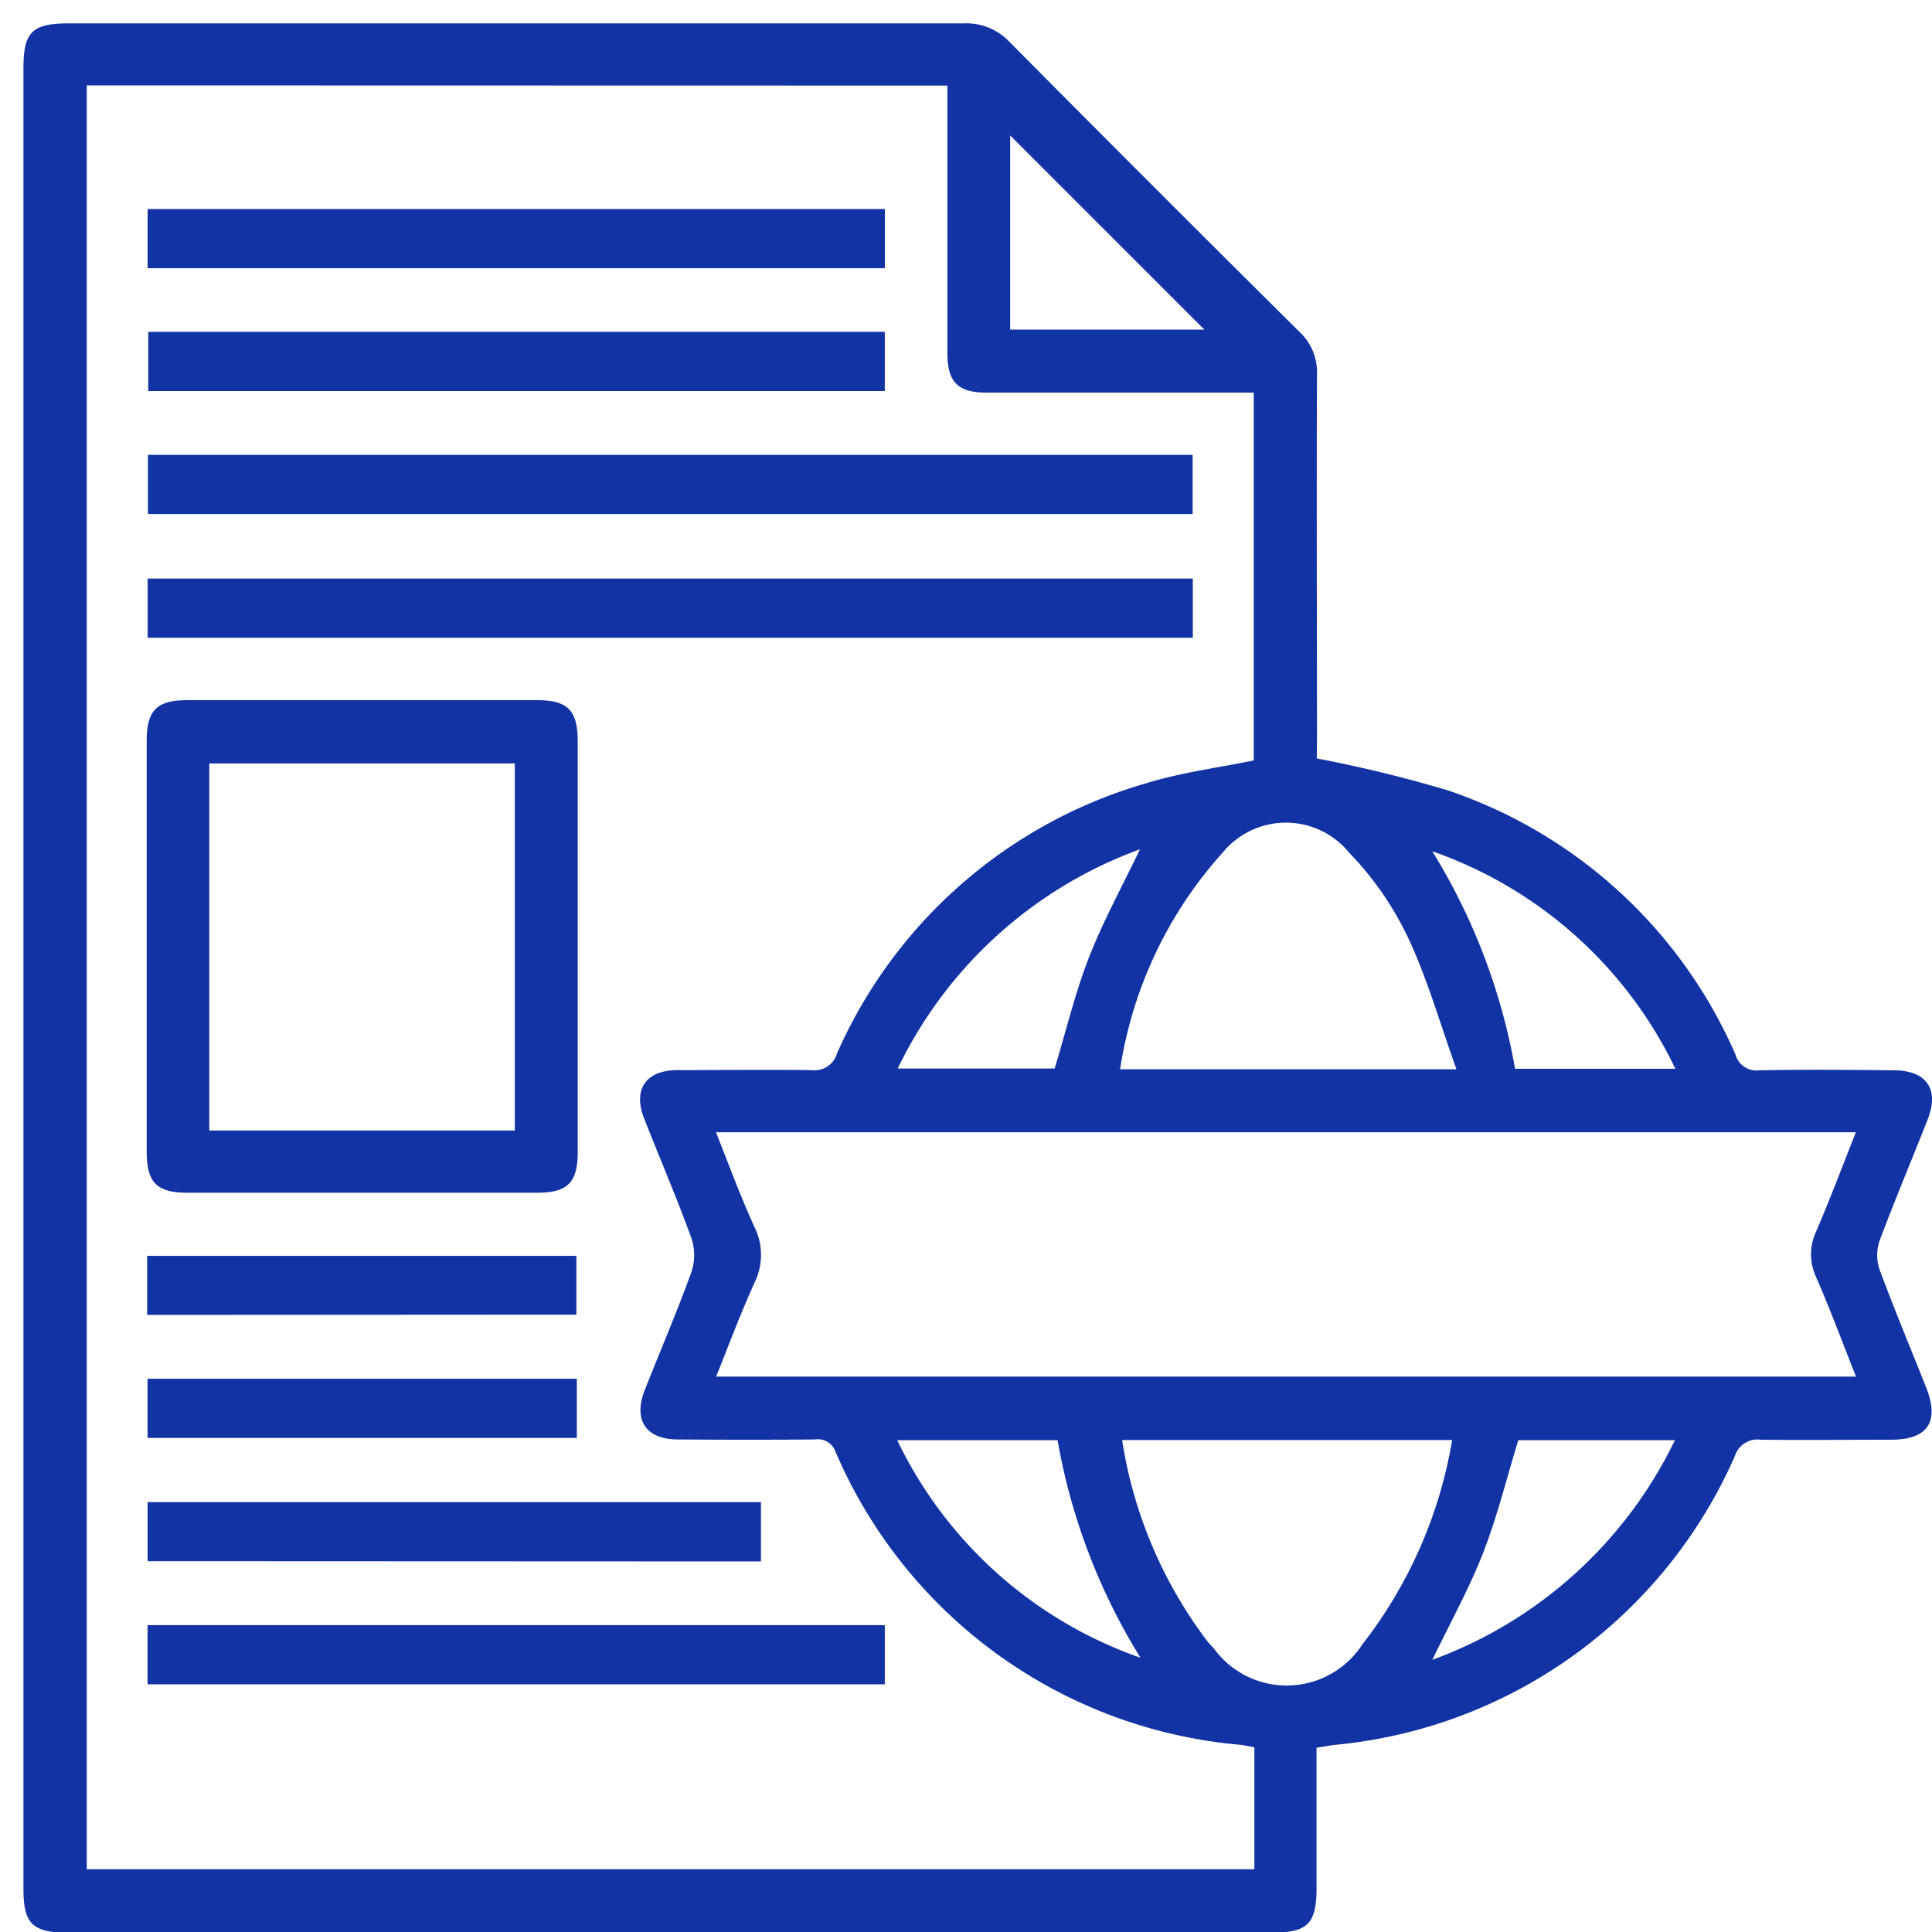
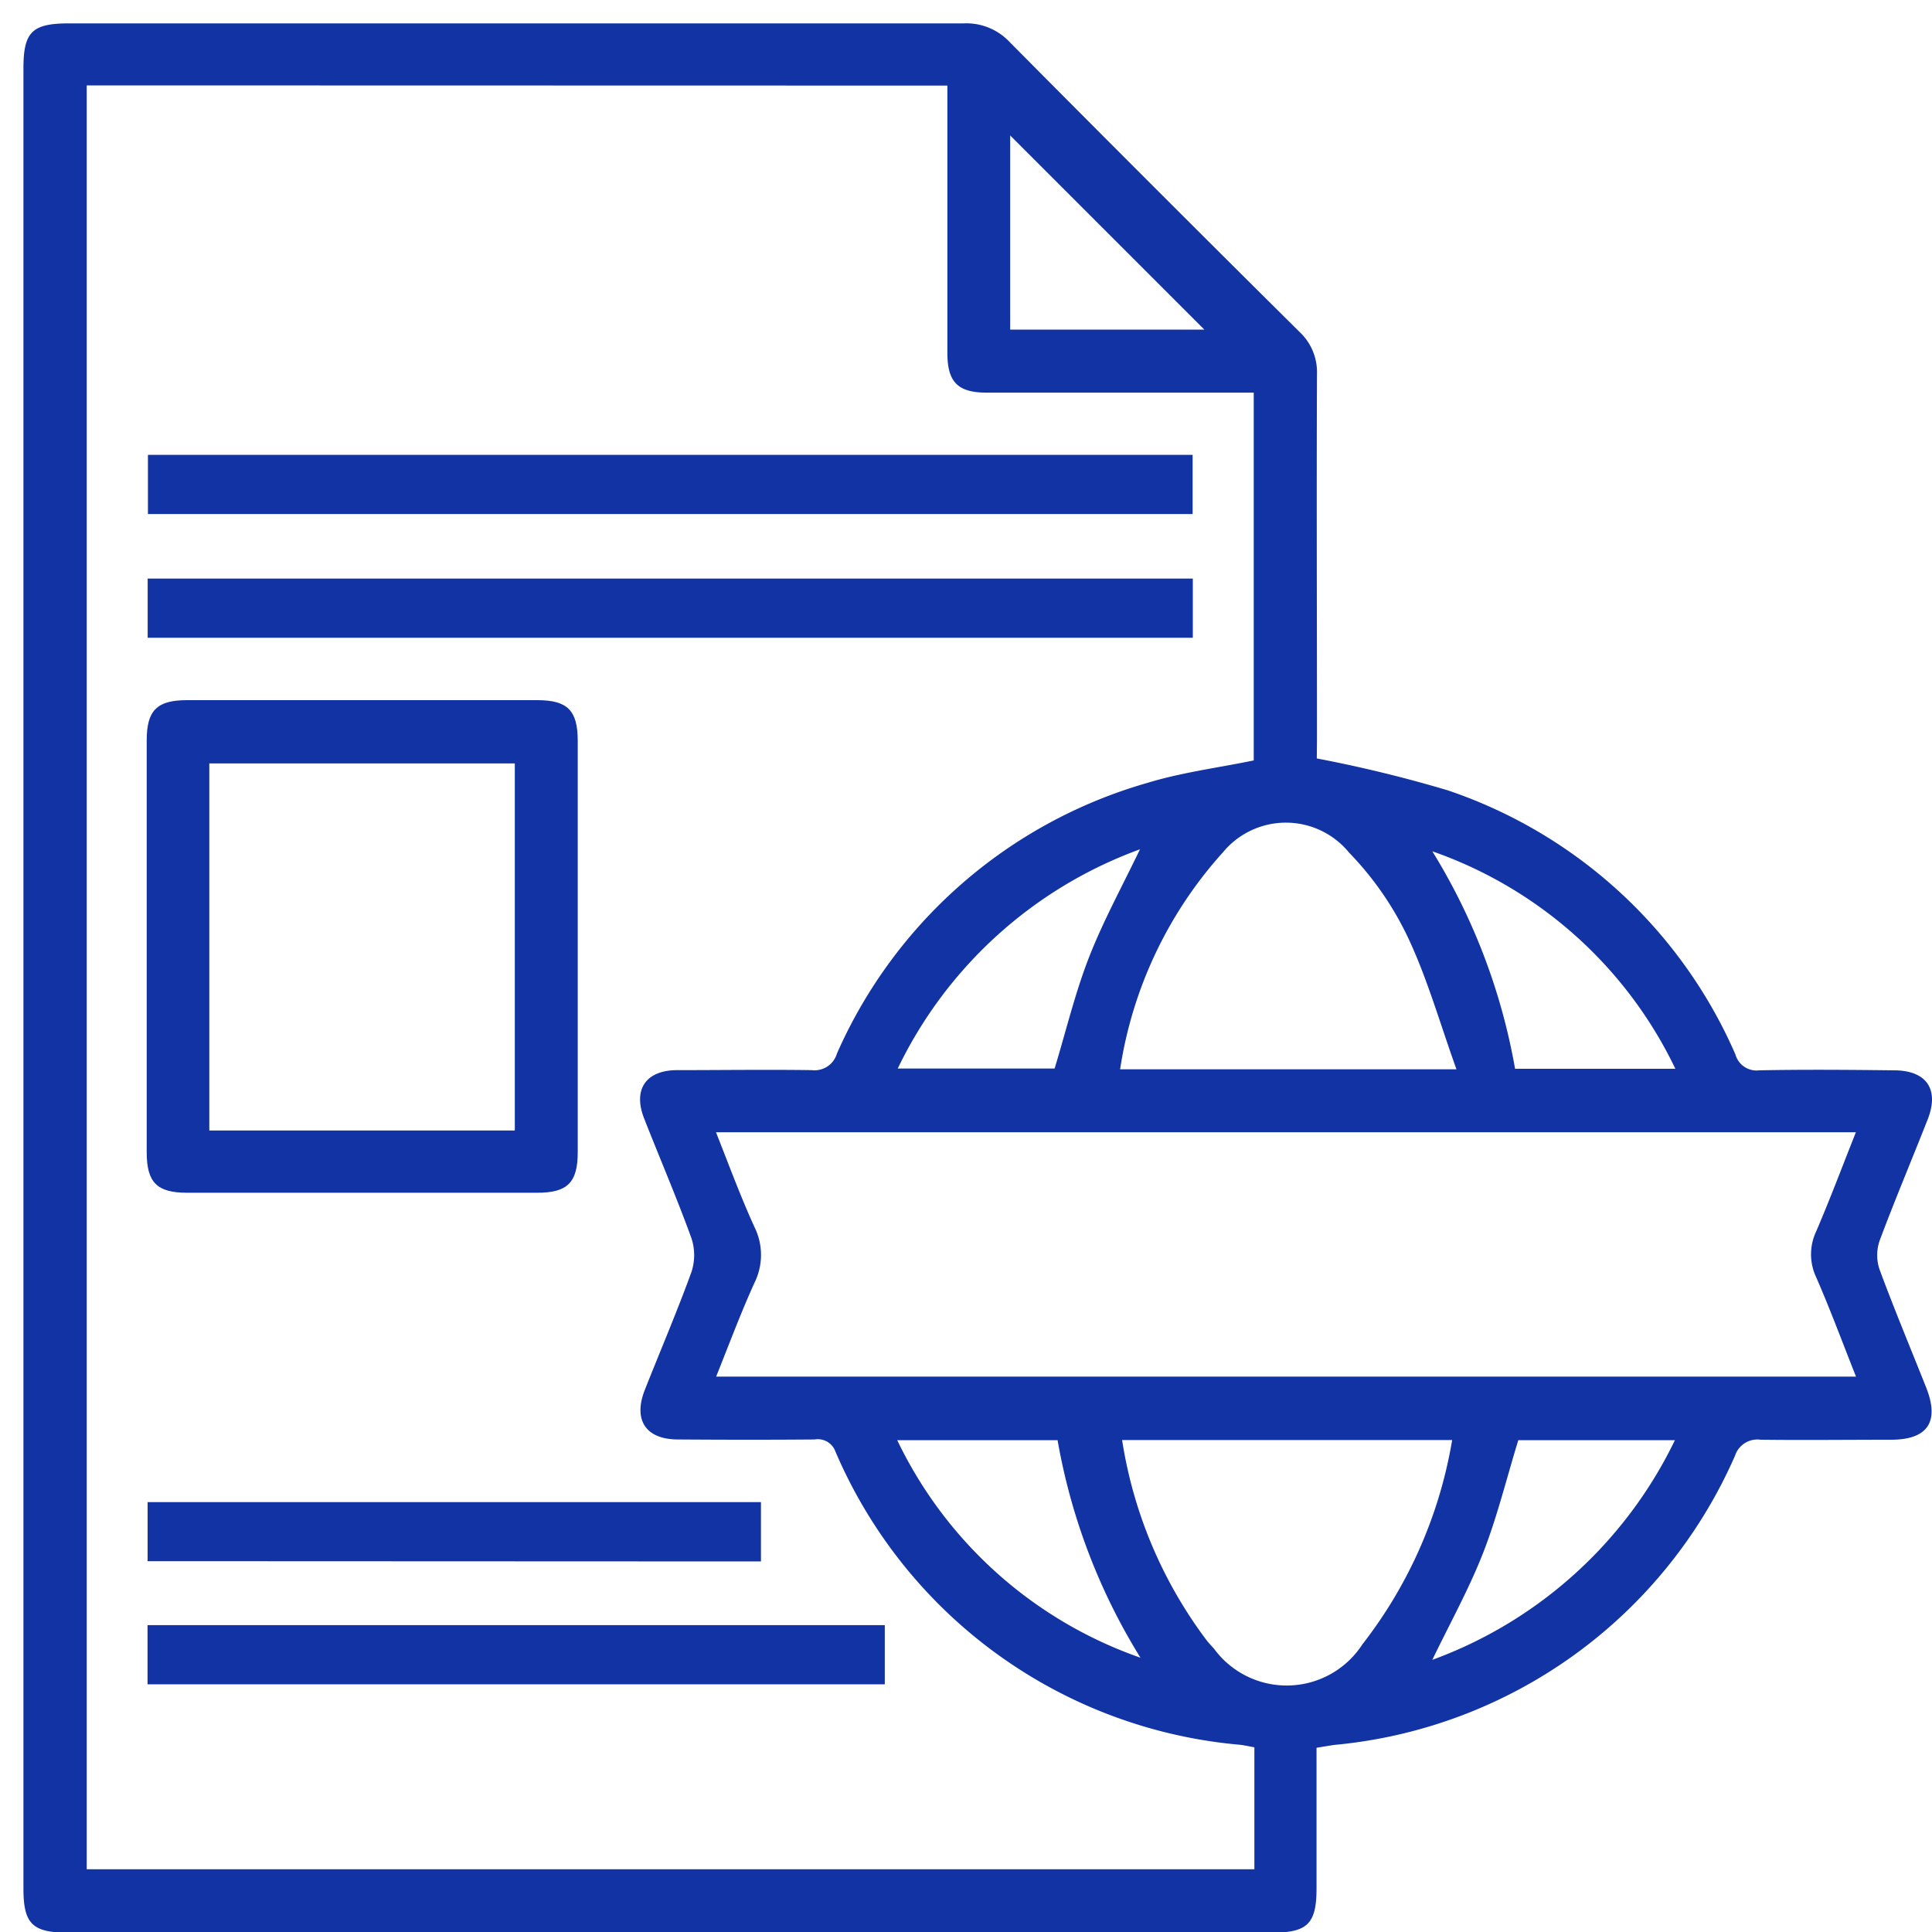
<svg xmlns="http://www.w3.org/2000/svg" width="30" height="30" viewBox="0 0 30 30">
  <defs>
    <clipPath id="clip-plos-one">
      <rect width="30" height="30" />
    </clipPath>
  </defs>
  <g id="plos-one" clip-path="url(#clip-plos-one)">
    <path id="Path_24971" data-name="Path 24971" d="M-2616.82-262.064a20.651,20.651,0,0,1,2.033.495,7.481,7.481,0,0,1,4.467,4.1.34.34,0,0,0,.37.248c.7-.014,1.394-.008,2.091,0,.507,0,.709.294.525.762-.247.629-.511,1.252-.747,1.885a.694.694,0,0,0,0,.447c.228.615.481,1.221.723,1.83.211.531.026.81-.538.812-.677,0-1.354.008-2.031,0a.366.366,0,0,0-.4.251,7.552,7.552,0,0,1-6.21,4.487c-.088.011-.175.028-.287.045,0,.734,0,1.46,0,2.185,0,.547-.14.686-.689.686h-18.7c-.551,0-.69-.138-.69-.685v-28.262c0-.566.133-.7.707-.7q6.946,0,13.892,0a.922.922,0,0,1,.714.289q2.24,2.259,4.5,4.5a.856.856,0,0,1,.273.66c-.008,1.892,0,3.784,0,5.676Zm-19.1-10.451v27.7h18.131v-1.894c-.085-.015-.153-.031-.221-.039a7.549,7.549,0,0,1-6.286-4.557.29.29,0,0,0-.321-.184c-.707.006-1.414.005-2.121,0-.5,0-.7-.3-.517-.768.241-.61.5-1.214.724-1.83a.836.836,0,0,0,0-.529c-.227-.626-.491-1.238-.734-1.858-.177-.45.027-.748.511-.75.7,0,1.394-.01,2.091,0a.362.362,0,0,0,.392-.258,7.527,7.527,0,0,1,4.813-4.2c.538-.165,1.1-.236,1.659-.351v-5.711c-1.4,0-2.771,0-4.145,0-.449,0-.611-.163-.612-.612q0-1.912,0-3.824v-.332Zm9.779,20.05h17.694c-.211-.531-.4-1.043-.618-1.542a.834.834,0,0,1,0-.714c.215-.5.406-1.01.616-1.538h-17.7c.2.505.382,1,.6,1.477a.974.974,0,0,1,0,.855C-2625.764-253.456-2625.943-252.972-2626.147-252.465Zm11.49-4.772c-.259-.72-.453-1.412-.756-2.053a4.931,4.931,0,0,0-.911-1.311,1.267,1.267,0,0,0-1.956-.009,6.478,6.478,0,0,0-1.6,3.373Zm-5.192,5.757a6.931,6.931,0,0,0,1.325,3.126c.033.038.066.075.1.111a1.4,1.4,0,0,0,2.307-.066,7.059,7.059,0,0,0,1.393-3.171Zm.283-9.175a6.727,6.727,0,0,0-3.767,3.406h2.436c.182-.6.32-1.18.536-1.732S-2619.845-260.072-2619.565-260.654Zm8.308,3.41a6.593,6.593,0,0,0-3.774-3.377,9.58,9.58,0,0,1,1.285,3.377Zm-12.083,5.767a6.6,6.6,0,0,0,3.777,3.378,9.521,9.521,0,0,1-1.287-3.378Zm12.08,0h-2.436c-.184.6-.328,1.192-.547,1.752s-.511,1.084-.788,1.659A6.763,6.763,0,0,0-2611.261-251.474Zm-10.326-17.245h3.015l-3.015-3.015Z" transform="translate(2637.267 273.841)" fill="#1133a4" />
    <path id="Path_24972" data-name="Path 24972" d="M-2612.951-137.867q0-1.6,0-3.2c0-.469.158-.627.627-.627h5.438c.469,0,.627.159.628.627q0,3.2,0,6.394c0,.468-.159.628-.627.628q-2.719,0-5.438,0c-.469,0-.627-.159-.628-.627Q-2612.952-136.268-2612.951-137.867Zm5.716,2.855v-5.7h-4.744v5.7Z" transform="translate(2615.229 152.566)" fill="#1133a4" />
    <path id="Path_24973" data-name="Path 24973" d="M-2596.483-189.4v.919h-16.222v-.919Z" transform="translate(2615.002 196.463)" fill="#1133a4" />
    <path id="Path_24974" data-name="Path 24974" d="M-2596.536-165.373v.919h-16.229v-.919Z" transform="translate(2615.058 174.357)" fill="#1133a4" />
-     <path id="Path_24975" data-name="Path 24975" d="M-2601.323-237.238v.919h-11.448v-.919Z" transform="translate(2615.063 240.484)" fill="#1133a4" />
-     <path id="Path_24976" data-name="Path 24976" d="M-2601.263-213.35v.919H-2612.7v-.919Z" transform="translate(2615.002 218.503)" fill="#1133a4" />
    <path id="Path_24977" data-name="Path 24977" d="M-2612.787,39.083v-.919h11.448v.919Z" transform="translate(2615.078 -12.929)" fill="#1133a4" />
    <path id="Path_24978" data-name="Path 24978" d="M-2612.772,15.117V14.2h9.524v.921Z" transform="translate(2615.064 9.125)" fill="#1133a4" />
-     <path id="Path_24979" data-name="Path 24979" d="M-2612.866-32.683V-33.6h6.665v.913Z" transform="translate(2615.151 53.101)" fill="#1133a4" />
-     <path id="Path_24980" data-name="Path 24980" d="M-2612.785-8.825v-.919h6.666v.919Z" transform="translate(2615.076 31.153)" fill="#1133a4" />
  </g>
</svg>